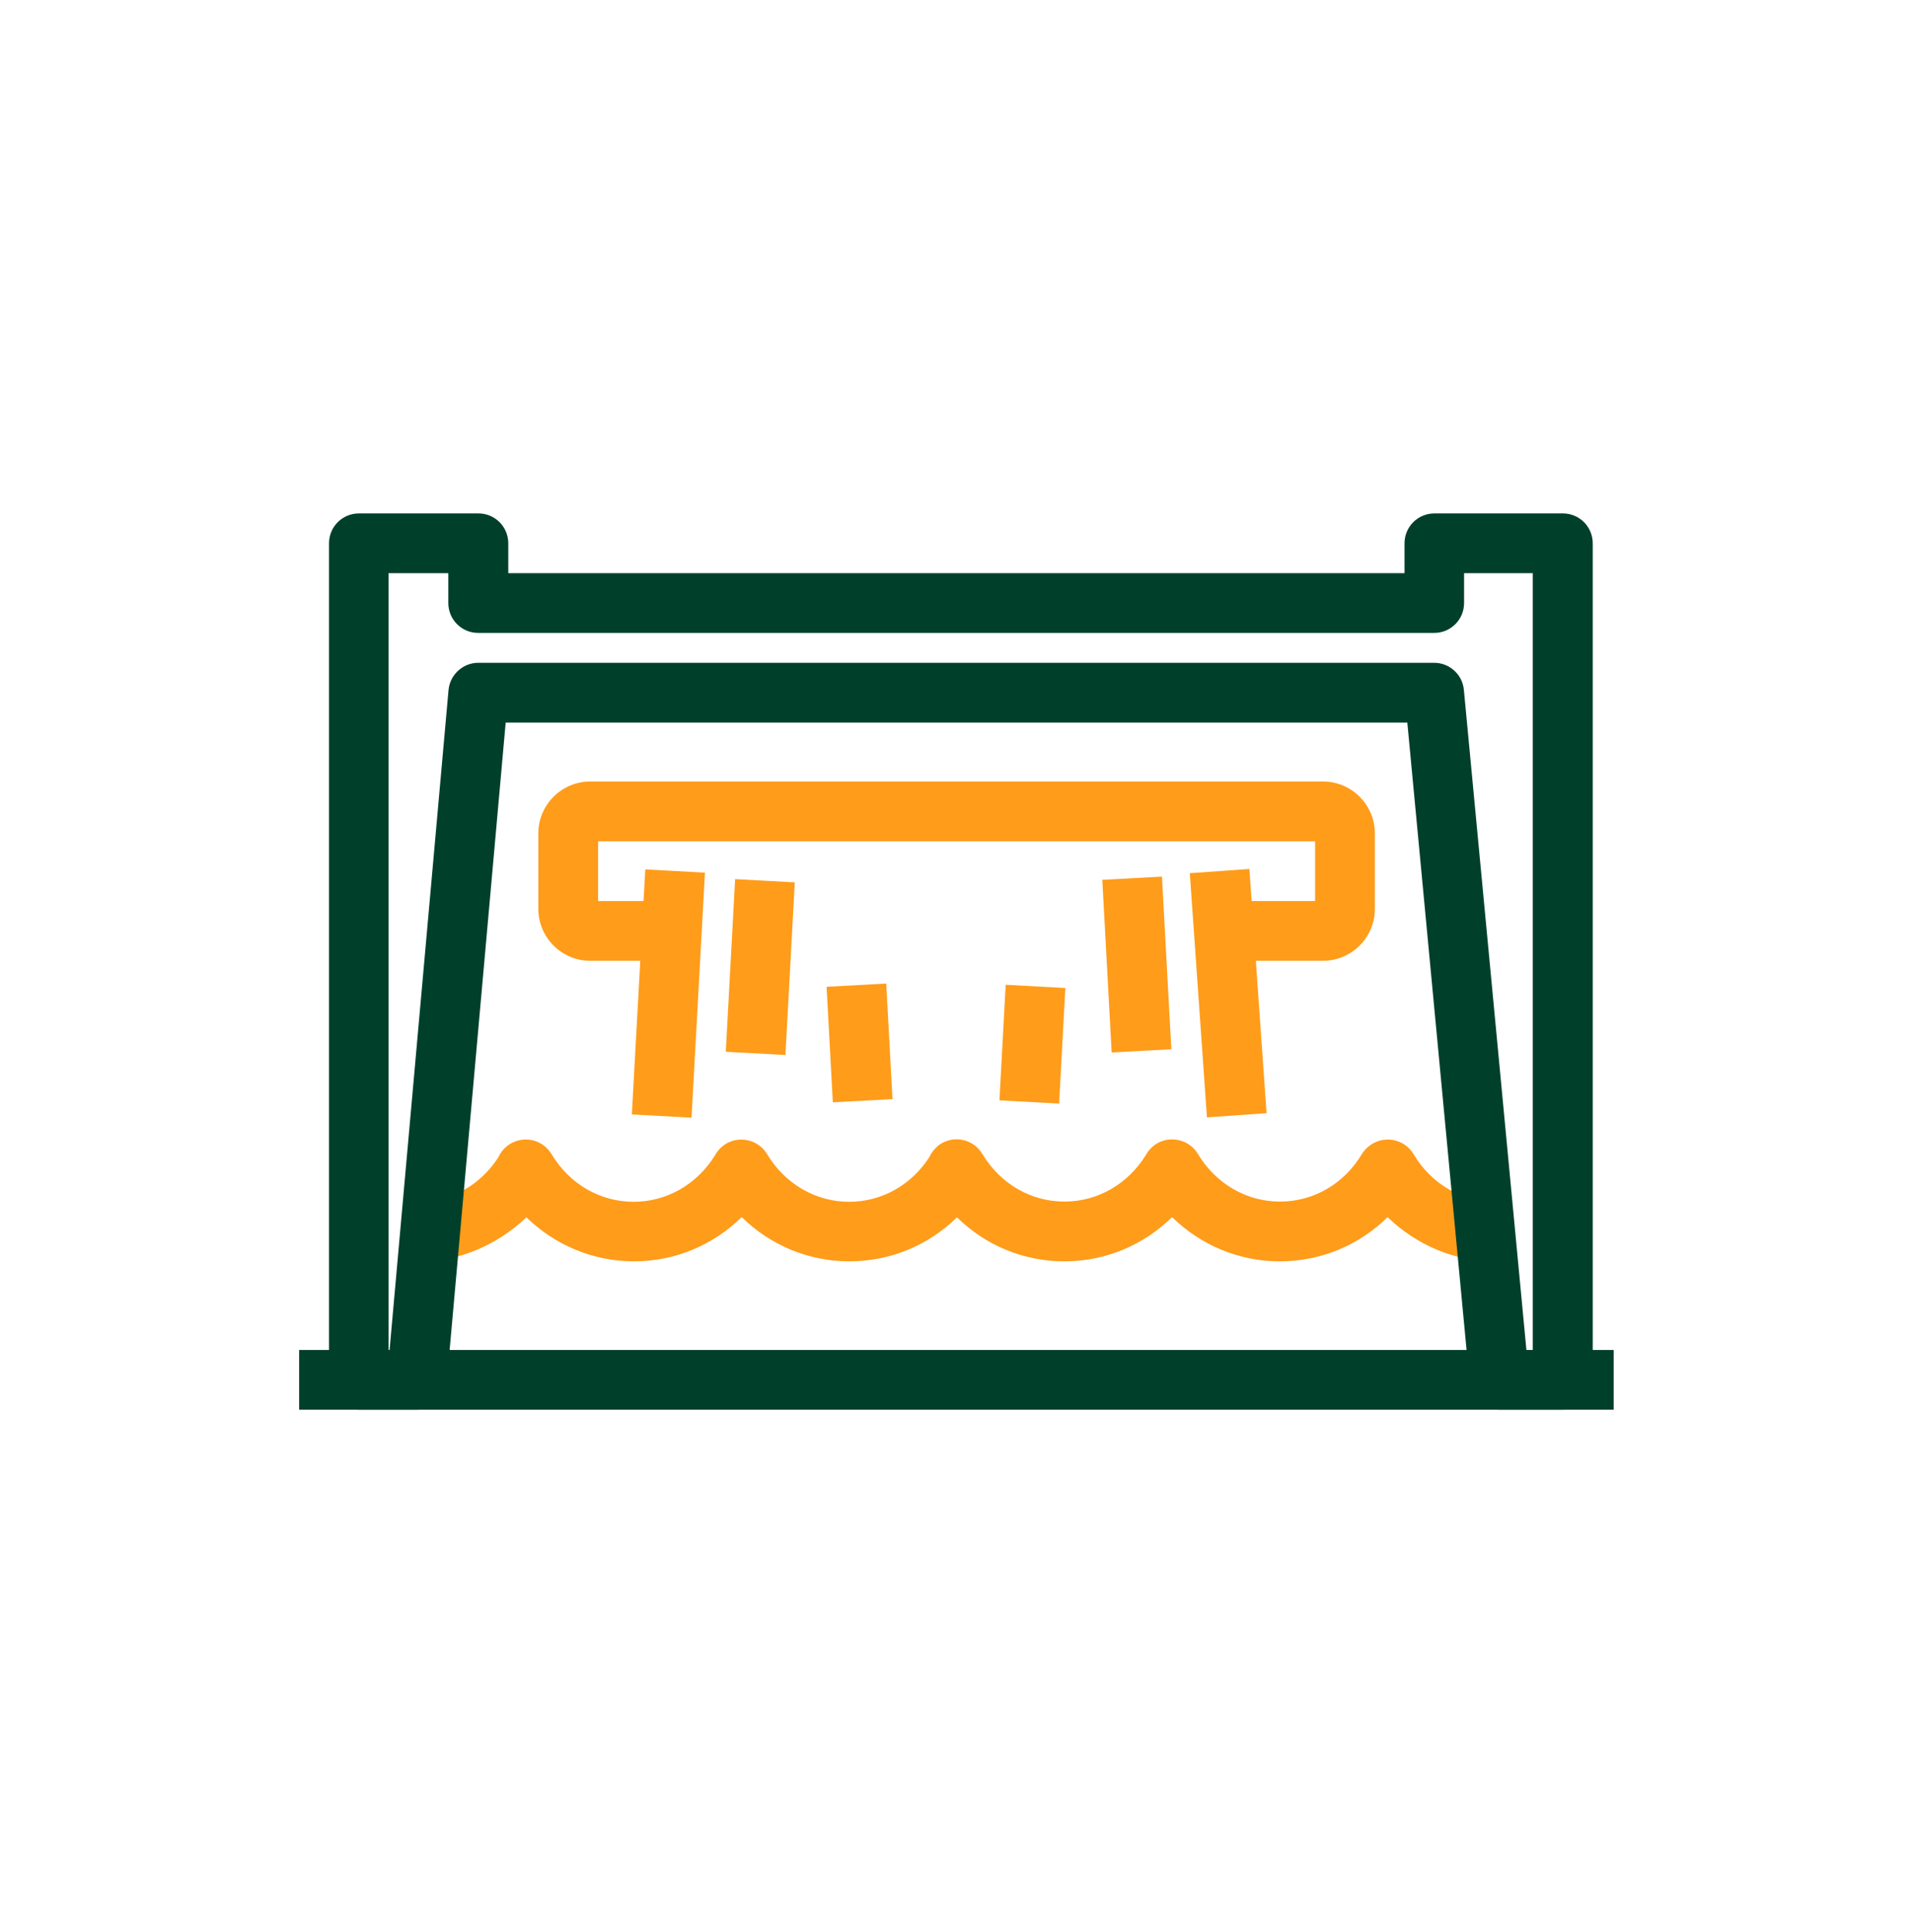
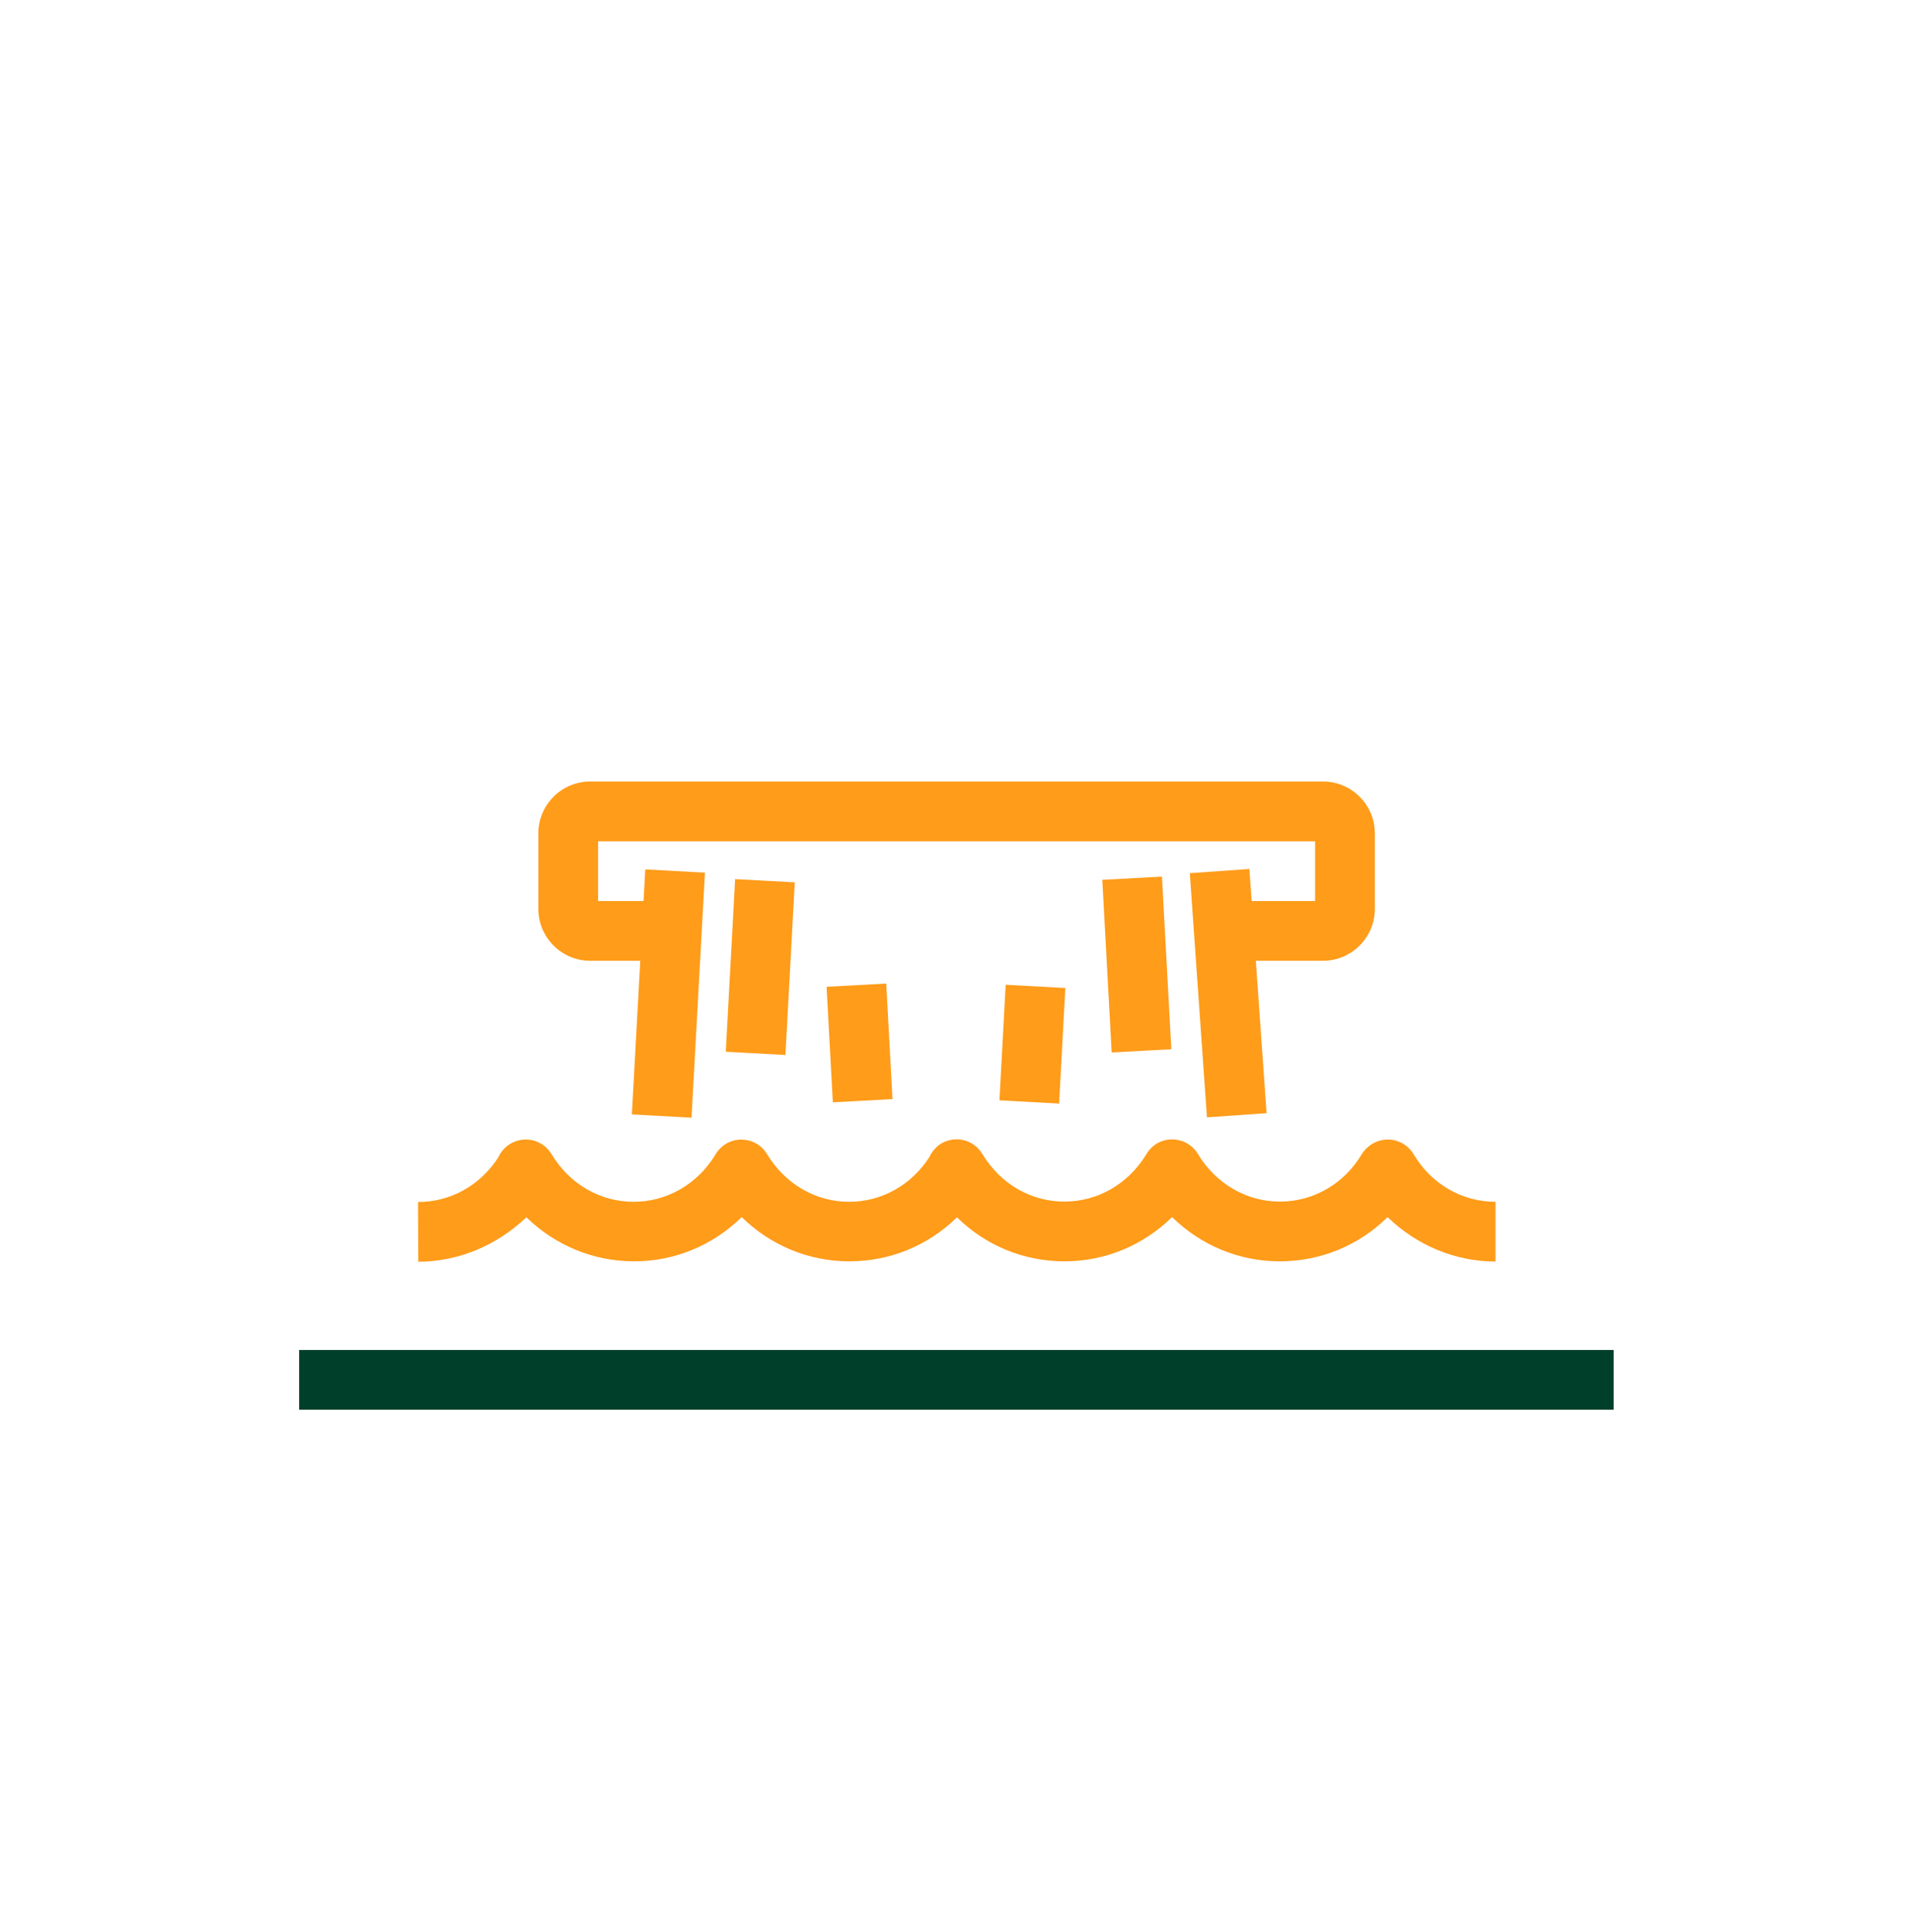
<svg xmlns="http://www.w3.org/2000/svg" width="96" height="97" viewBox="0 0 96 97" fill="none">
  <path d="M21 63.347L20.99 60.347C20.99 60.347 20.99 60.347 21 60.347C22.62 60.347 24.11 59.517 25.02 58.107C25.13 57.867 25.3 57.647 25.53 57.487C26.17 57.037 27.05 57.147 27.55 57.747C27.61 57.817 27.65 57.887 27.7 57.957C28.6 59.447 30.13 60.337 31.81 60.337C31.81 60.337 31.81 60.337 31.82 60.337C33.48 60.337 35.01 59.457 35.91 57.987C36.1 57.647 36.42 57.377 36.82 57.267C37.47 57.097 38.16 57.357 38.51 57.937C39.41 59.437 40.95 60.337 42.63 60.337C42.63 60.337 42.63 60.337 42.64 60.337C44.26 60.337 45.75 59.507 46.66 58.097C46.77 57.857 46.94 57.647 47.16 57.477C47.8 57.027 48.68 57.137 49.18 57.737C49.24 57.807 49.28 57.877 49.33 57.947C50.23 59.437 51.76 60.327 53.44 60.327C53.44 60.327 53.44 60.327 53.45 60.327C55.11 60.327 56.64 59.447 57.54 57.977C57.73 57.637 58.05 57.367 58.45 57.257C59.1 57.087 59.79 57.347 60.14 57.927C61.04 59.427 62.58 60.327 64.26 60.327C64.26 60.327 64.26 60.327 64.27 60.327C65.95 60.327 67.49 59.437 68.38 57.937C68.43 57.857 68.48 57.787 68.54 57.727C68.86 57.367 69.33 57.177 69.81 57.217C70.29 57.257 70.72 57.527 70.97 57.937C71.86 59.447 73.4 60.337 75.09 60.337V63.337C75.09 63.337 75.09 63.337 75.08 63.337C73.06 63.337 71.12 62.517 69.67 61.107C68.23 62.527 66.31 63.327 64.26 63.327H64.25C62.2 63.327 60.29 62.517 58.85 61.107C57.41 62.517 55.5 63.327 53.45 63.327H53.44C51.39 63.327 49.48 62.527 48.05 61.117C46.61 62.527 44.7 63.327 42.65 63.327H42.64C40.59 63.327 38.68 62.517 37.24 61.107C35.8 62.517 33.89 63.327 31.84 63.327H31.83C29.78 63.327 27.87 62.517 26.43 61.117C24.95 62.527 23.01 63.347 21 63.347Z" fill="#FF9C1A" />
-   <path d="M78.47 70.777H75.28C74.51 70.777 73.86 70.187 73.79 69.417L70.66 36.277H25.39L22.43 69.407C22.36 70.177 21.71 70.777 20.94 70.777H18.02C17.19 70.777 16.52 70.107 16.52 69.277V27.277C16.52 26.447 17.19 25.777 18.02 25.777H24.02C24.85 25.777 25.52 26.447 25.52 27.277V28.777H70.52V27.277C70.52 26.447 71.19 25.777 72.02 25.777H78.47C79.3 25.777 79.97 26.447 79.97 27.277V69.277C79.97 70.107 79.3 70.777 78.47 70.777ZM76.64 67.777H76.96V28.777H73.51V30.277C73.51 31.107 72.84 31.777 72.01 31.777H24.01C23.18 31.777 22.51 31.107 22.51 30.277V28.777H19.51V67.777H19.56L22.52 34.647C22.59 33.877 23.24 33.277 24.01 33.277H72.01C72.78 33.277 73.43 33.867 73.5 34.637L76.64 67.777Z" fill="#00402A" />
  <path d="M66.43 48.237H61.57V45.237H66.03V42.237H30.03V45.237H33.56V48.237H29.63C28.2 48.237 27.03 47.067 27.03 45.637V41.837C27.03 40.407 28.2 39.237 29.63 39.237H66.43C67.86 39.237 69.03 40.407 69.03 41.837V45.637C69.03 47.067 67.86 48.237 66.43 48.237Z" fill="#FF9C1A" />
  <path d="M32.399 43.649L31.725 55.951L34.721 56.115L35.395 43.813L32.399 43.649Z" fill="#FF9C1A" />
  <path d="M81.02 67.777H15.02V70.777H81.02V67.777Z" fill="#00402A" />
  <path d="M44.497 49.381L41.502 49.543L41.816 55.344L44.812 55.182L44.497 49.381Z" fill="#FF9C1A" />
  <path d="M62.731 43.628L59.739 43.839L60.6 56.098L63.593 55.888L62.731 43.628Z" fill="#FF9C1A" />
  <path d="M50.495 49.442L50.181 55.244L53.177 55.406L53.49 49.604L50.495 49.442Z" fill="#FF9C1A" />
  <path d="M36.91 44.138L36.441 52.805L39.436 52.967L39.905 44.3L36.91 44.138Z" fill="#FF9C1A" />
  <path d="M58.341 44.011L55.345 44.174L55.816 52.841L58.812 52.678L58.341 44.011Z" fill="#FF9C1A" />
</svg>